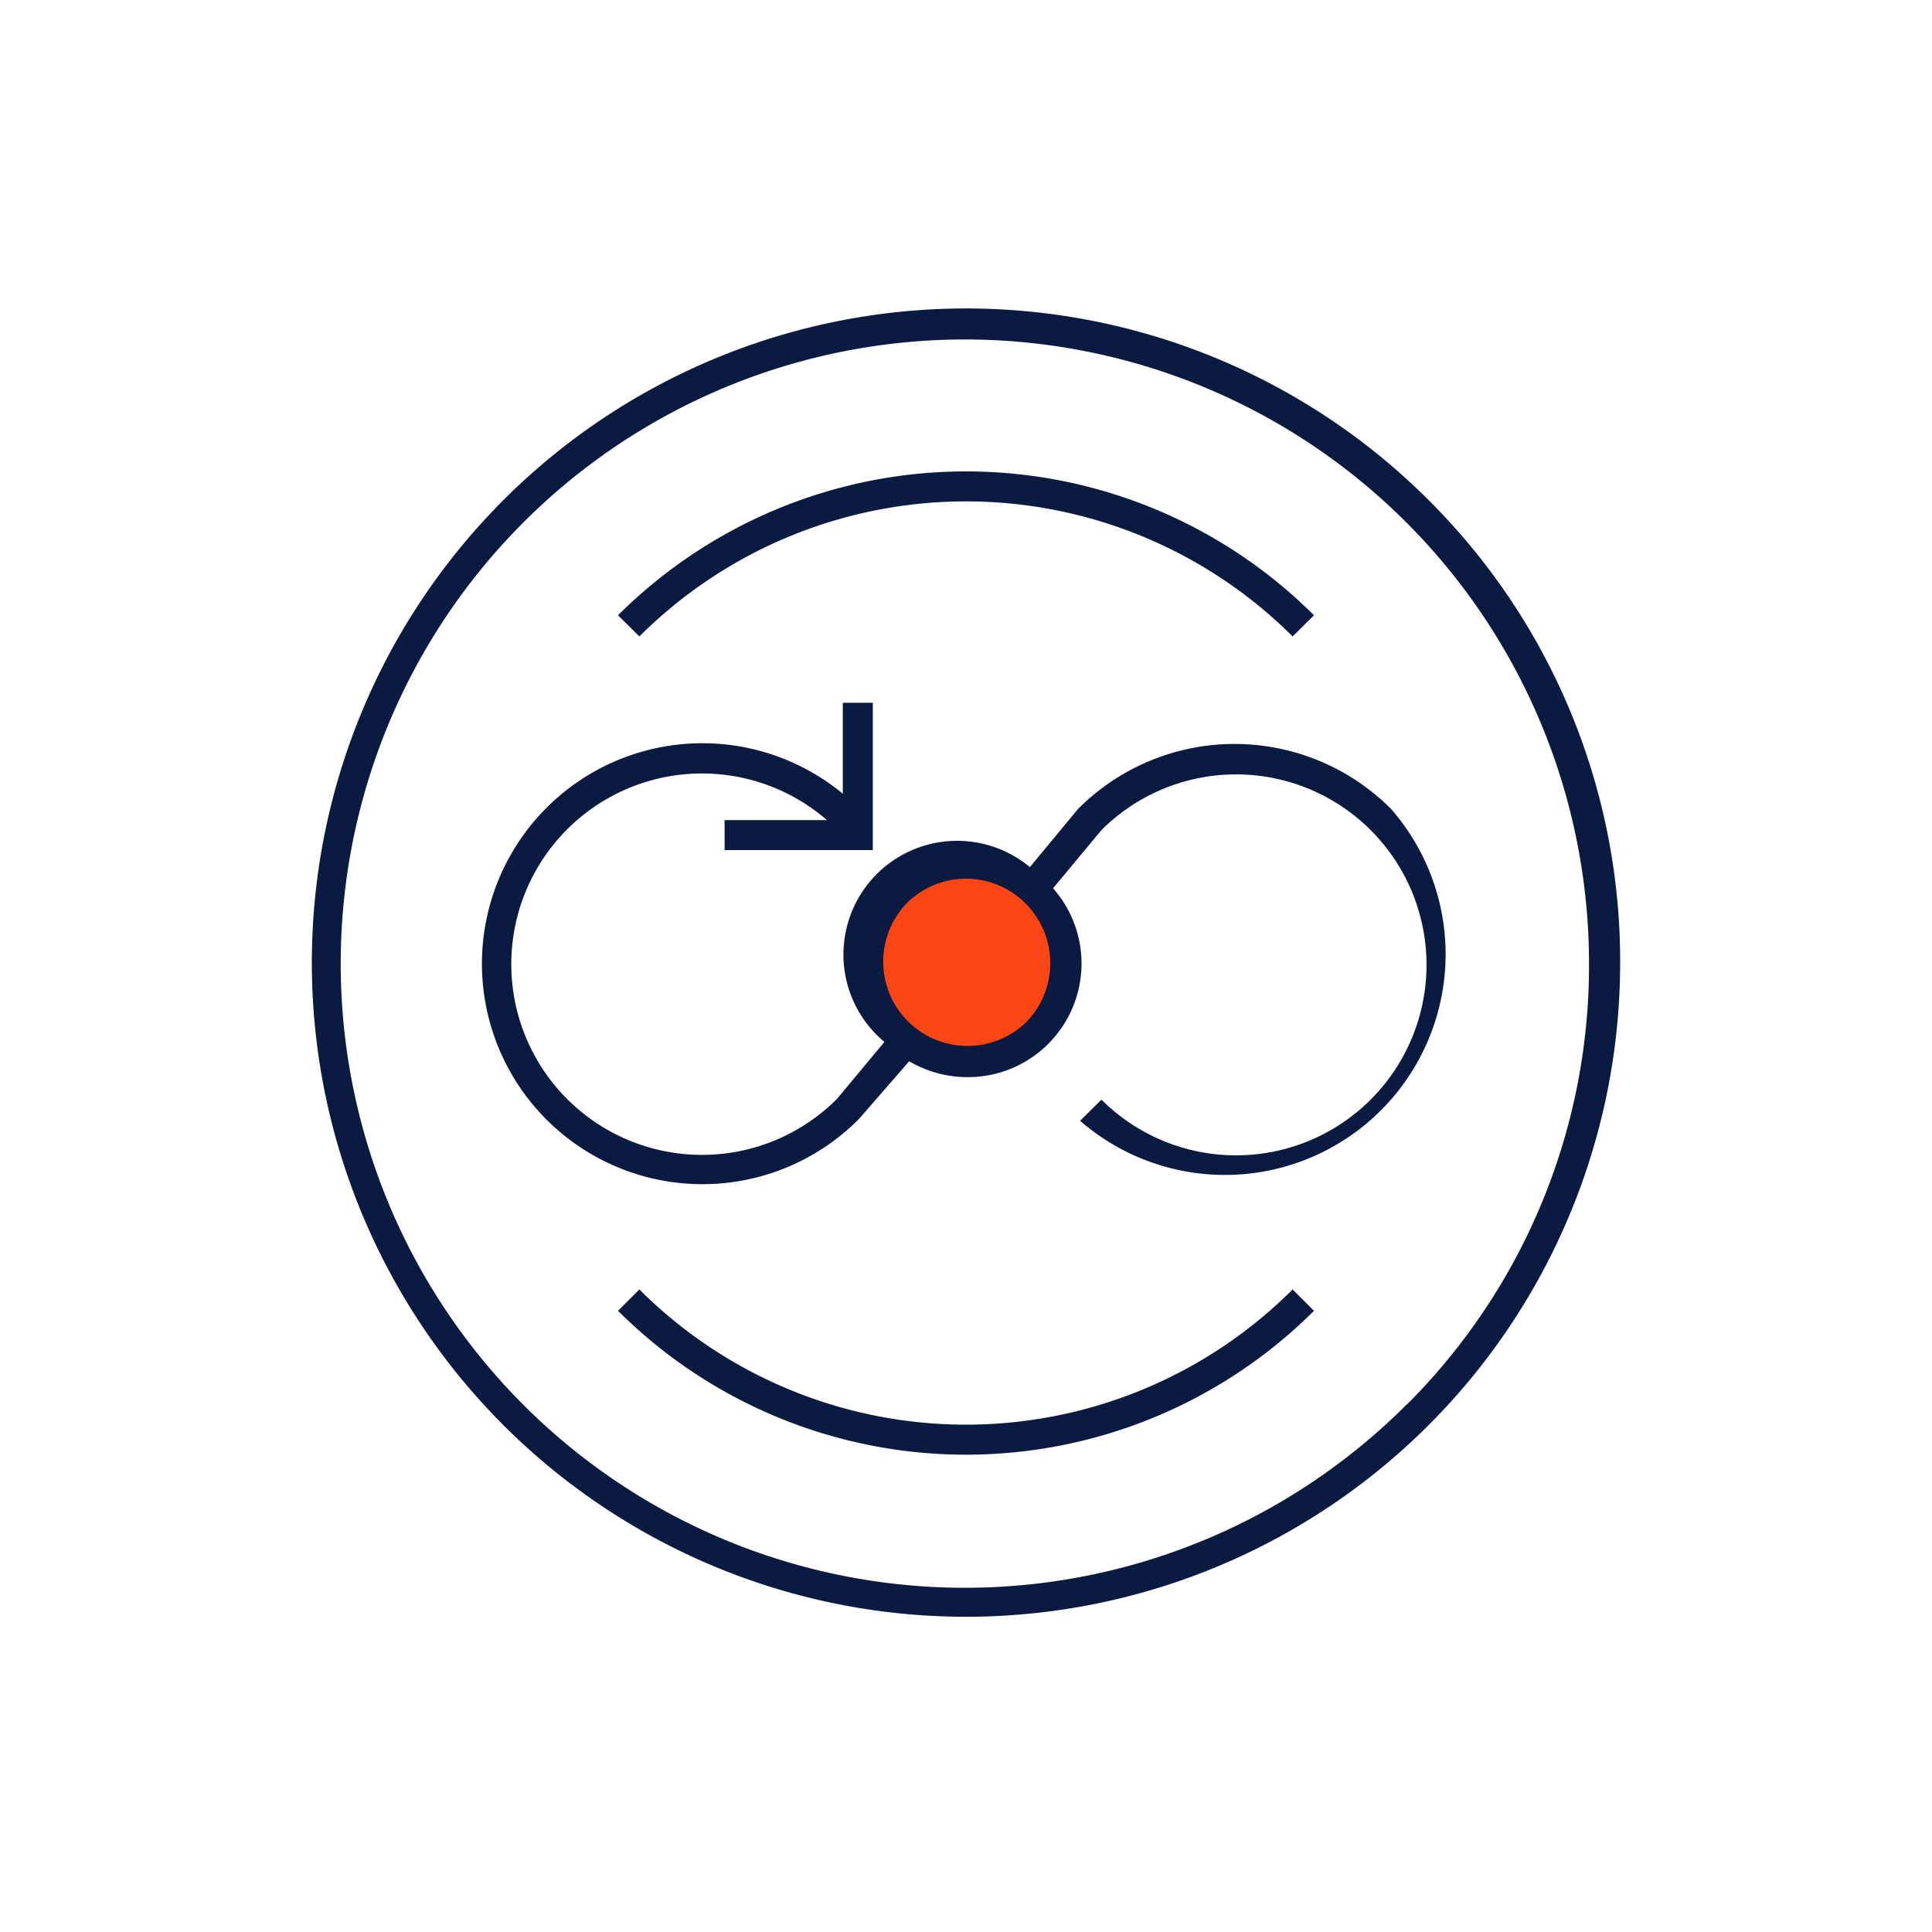
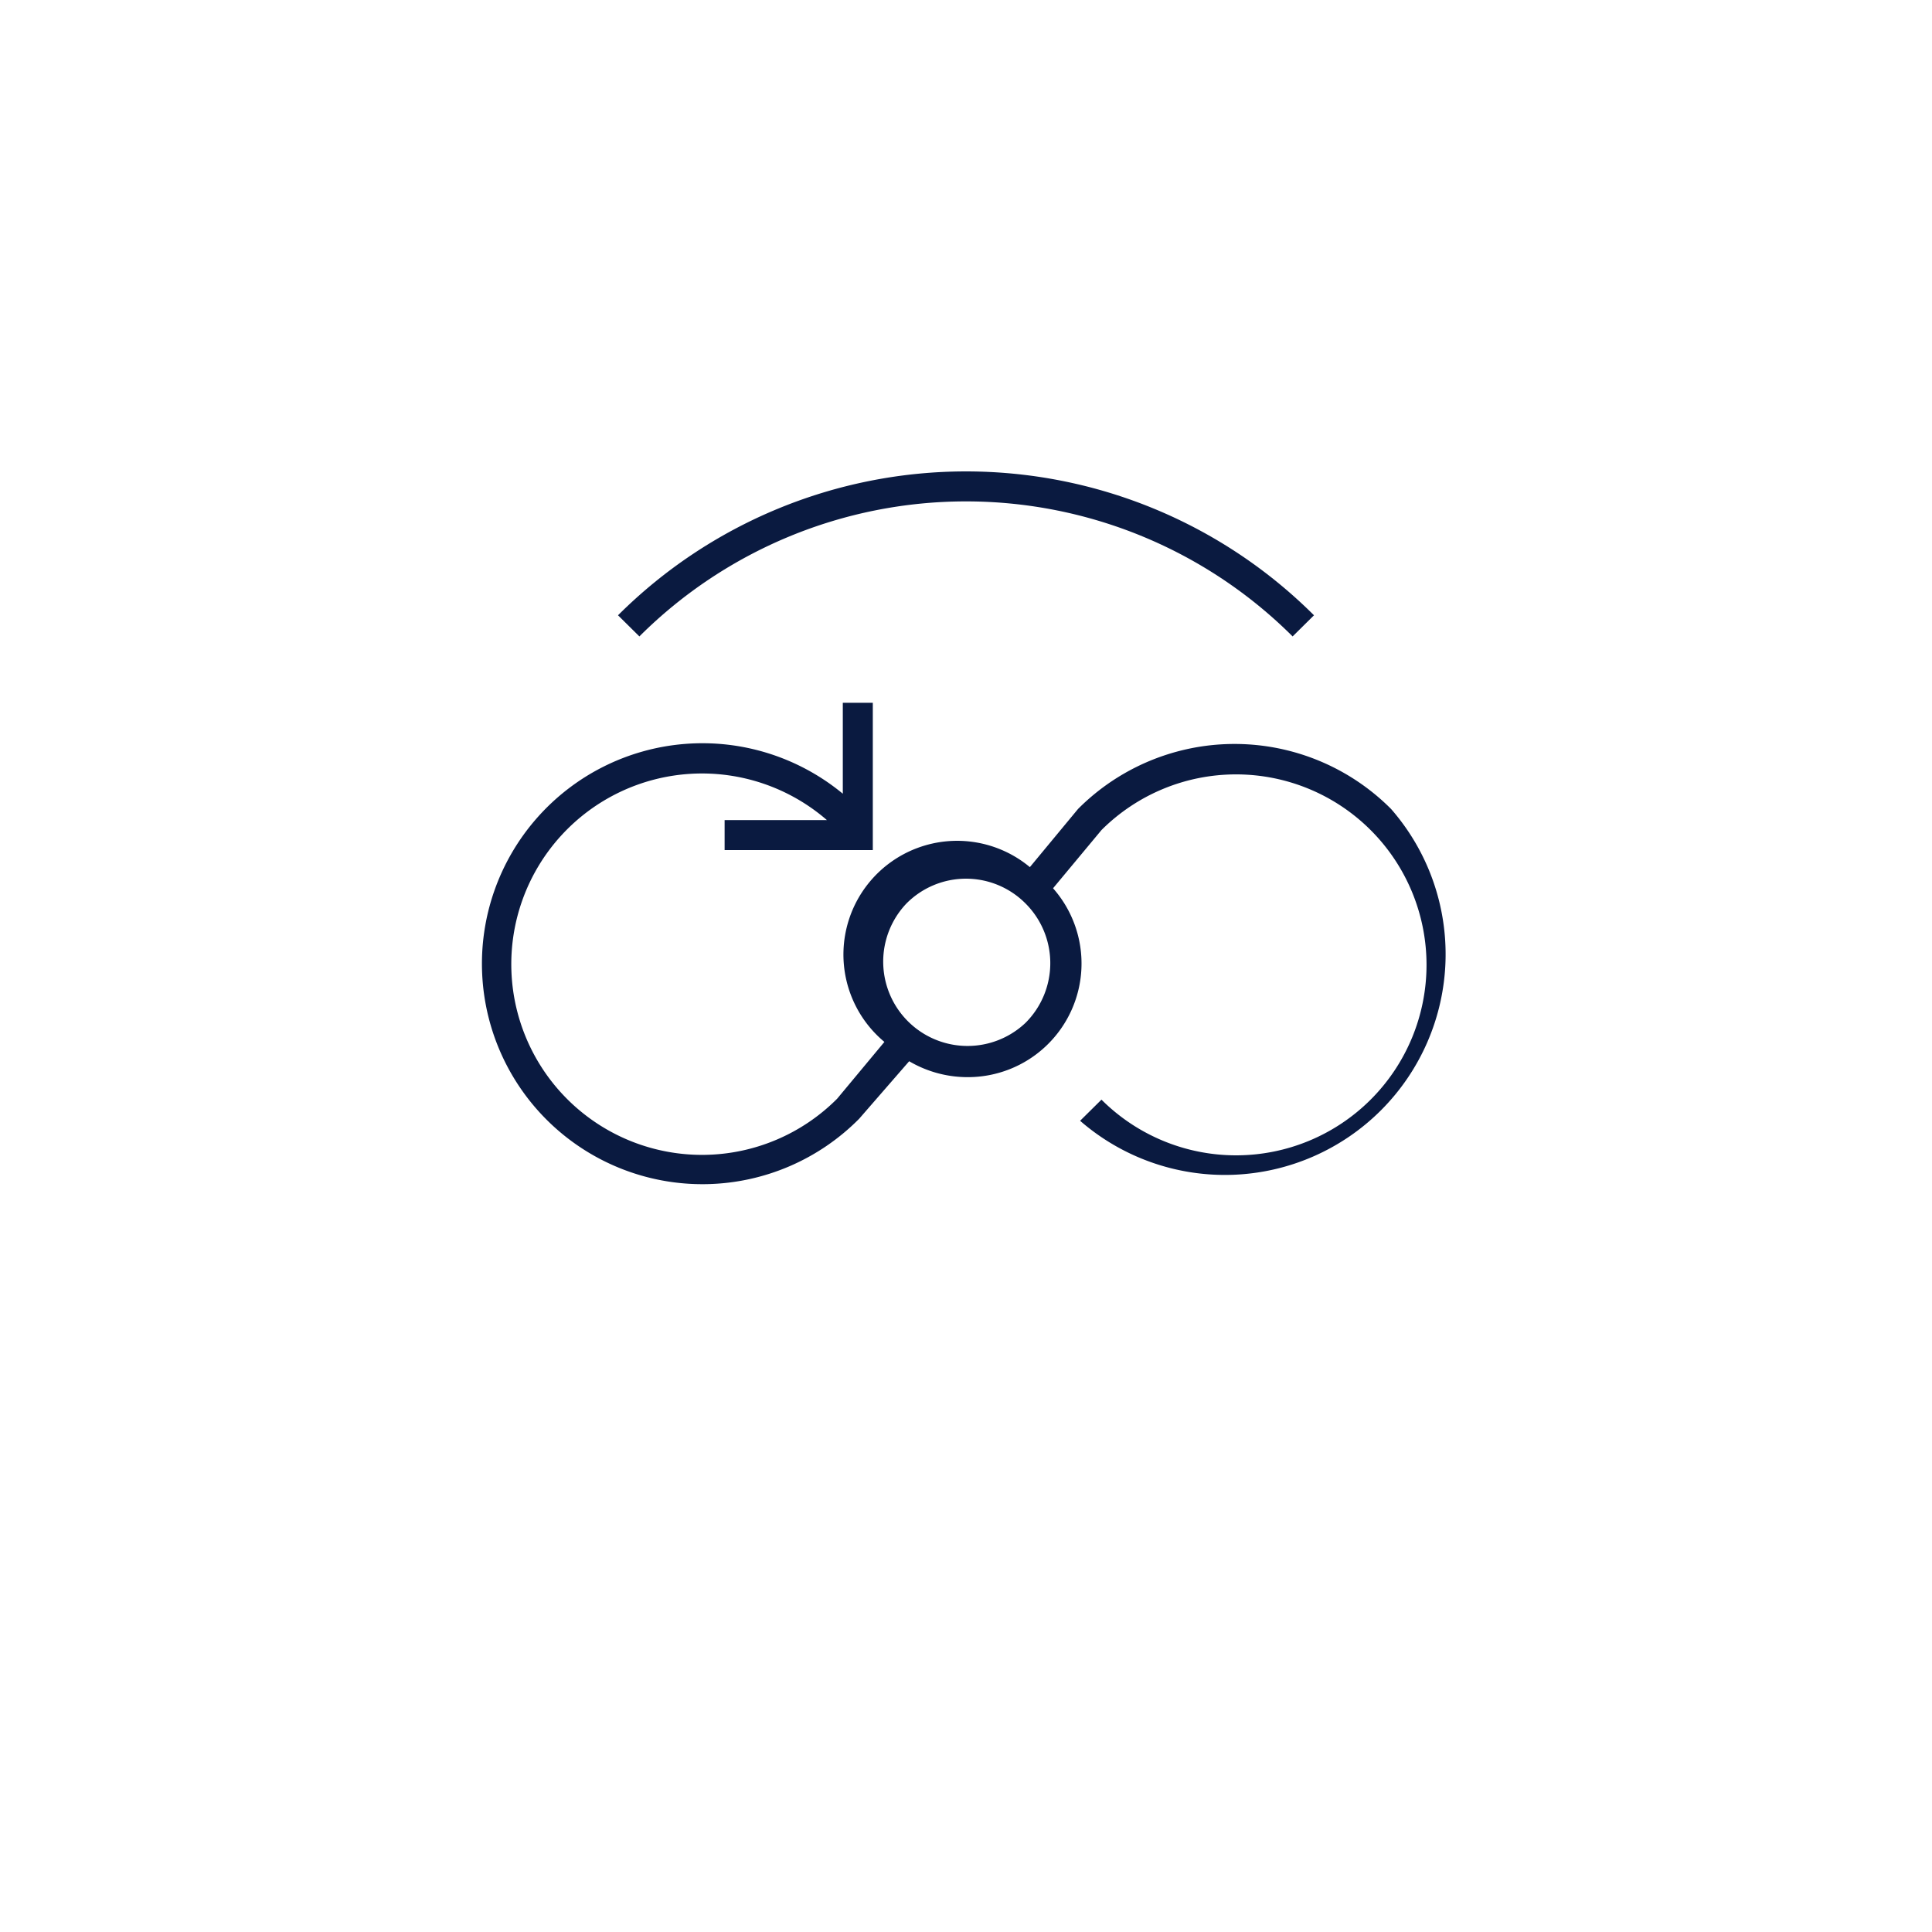
<svg xmlns="http://www.w3.org/2000/svg" id="new_outline" data-name="new outline" viewBox="0 0 85 85">
  <defs>
    <style>.cls-1{fill:#fa4515;}.cls-2{fill:#0a1a40;}</style>
  </defs>
-   <circle class="cls-1" cx="42.5" cy="42.36" r="4.37" />
-   <path class="cls-2" d="M62.85,22a28.78,28.78,0,1,0,8.43,20.35A28.61,28.61,0,0,0,62.85,22Zm-.94,39.77a27.46,27.46,0,1,1,8-19.42A27.29,27.29,0,0,1,61.91,61.78Z" />
  <path class="cls-2" d="M61.2,35.59a9.72,9.72,0,0,0-13.77,0l-2.12,2.56a5,5,0,0,0-6.4,7.69l-2.08,2.5a8.39,8.39,0,1,1-.45-12.26h-4.5v1.32H38.4V30.92H37.08v4a9.7,9.7,0,1,0,.72,14.3L40,46.69a5.07,5.07,0,0,0,2.55.7,5,5,0,0,0,3.78-8.31l2.13-2.56a8.38,8.38,0,1,1,0,11.86l-.94.93A9.71,9.71,0,0,0,61.2,35.59ZM45.12,45a3.71,3.71,0,0,1-5.24-5.25,3.69,3.69,0,0,1,5.24,0A3.71,3.71,0,0,1,45.12,45Z" />
-   <path class="cls-2" d="M28.13,56.73l-.94.94a21.68,21.68,0,0,0,30.62,0l-.94-.94A20.33,20.33,0,0,1,28.13,56.73Z" />
  <path class="cls-2" d="M56.87,28l.94-.93a21.68,21.68,0,0,0-30.62,0l.94.93A20.35,20.35,0,0,1,56.87,28Z" />
</svg>